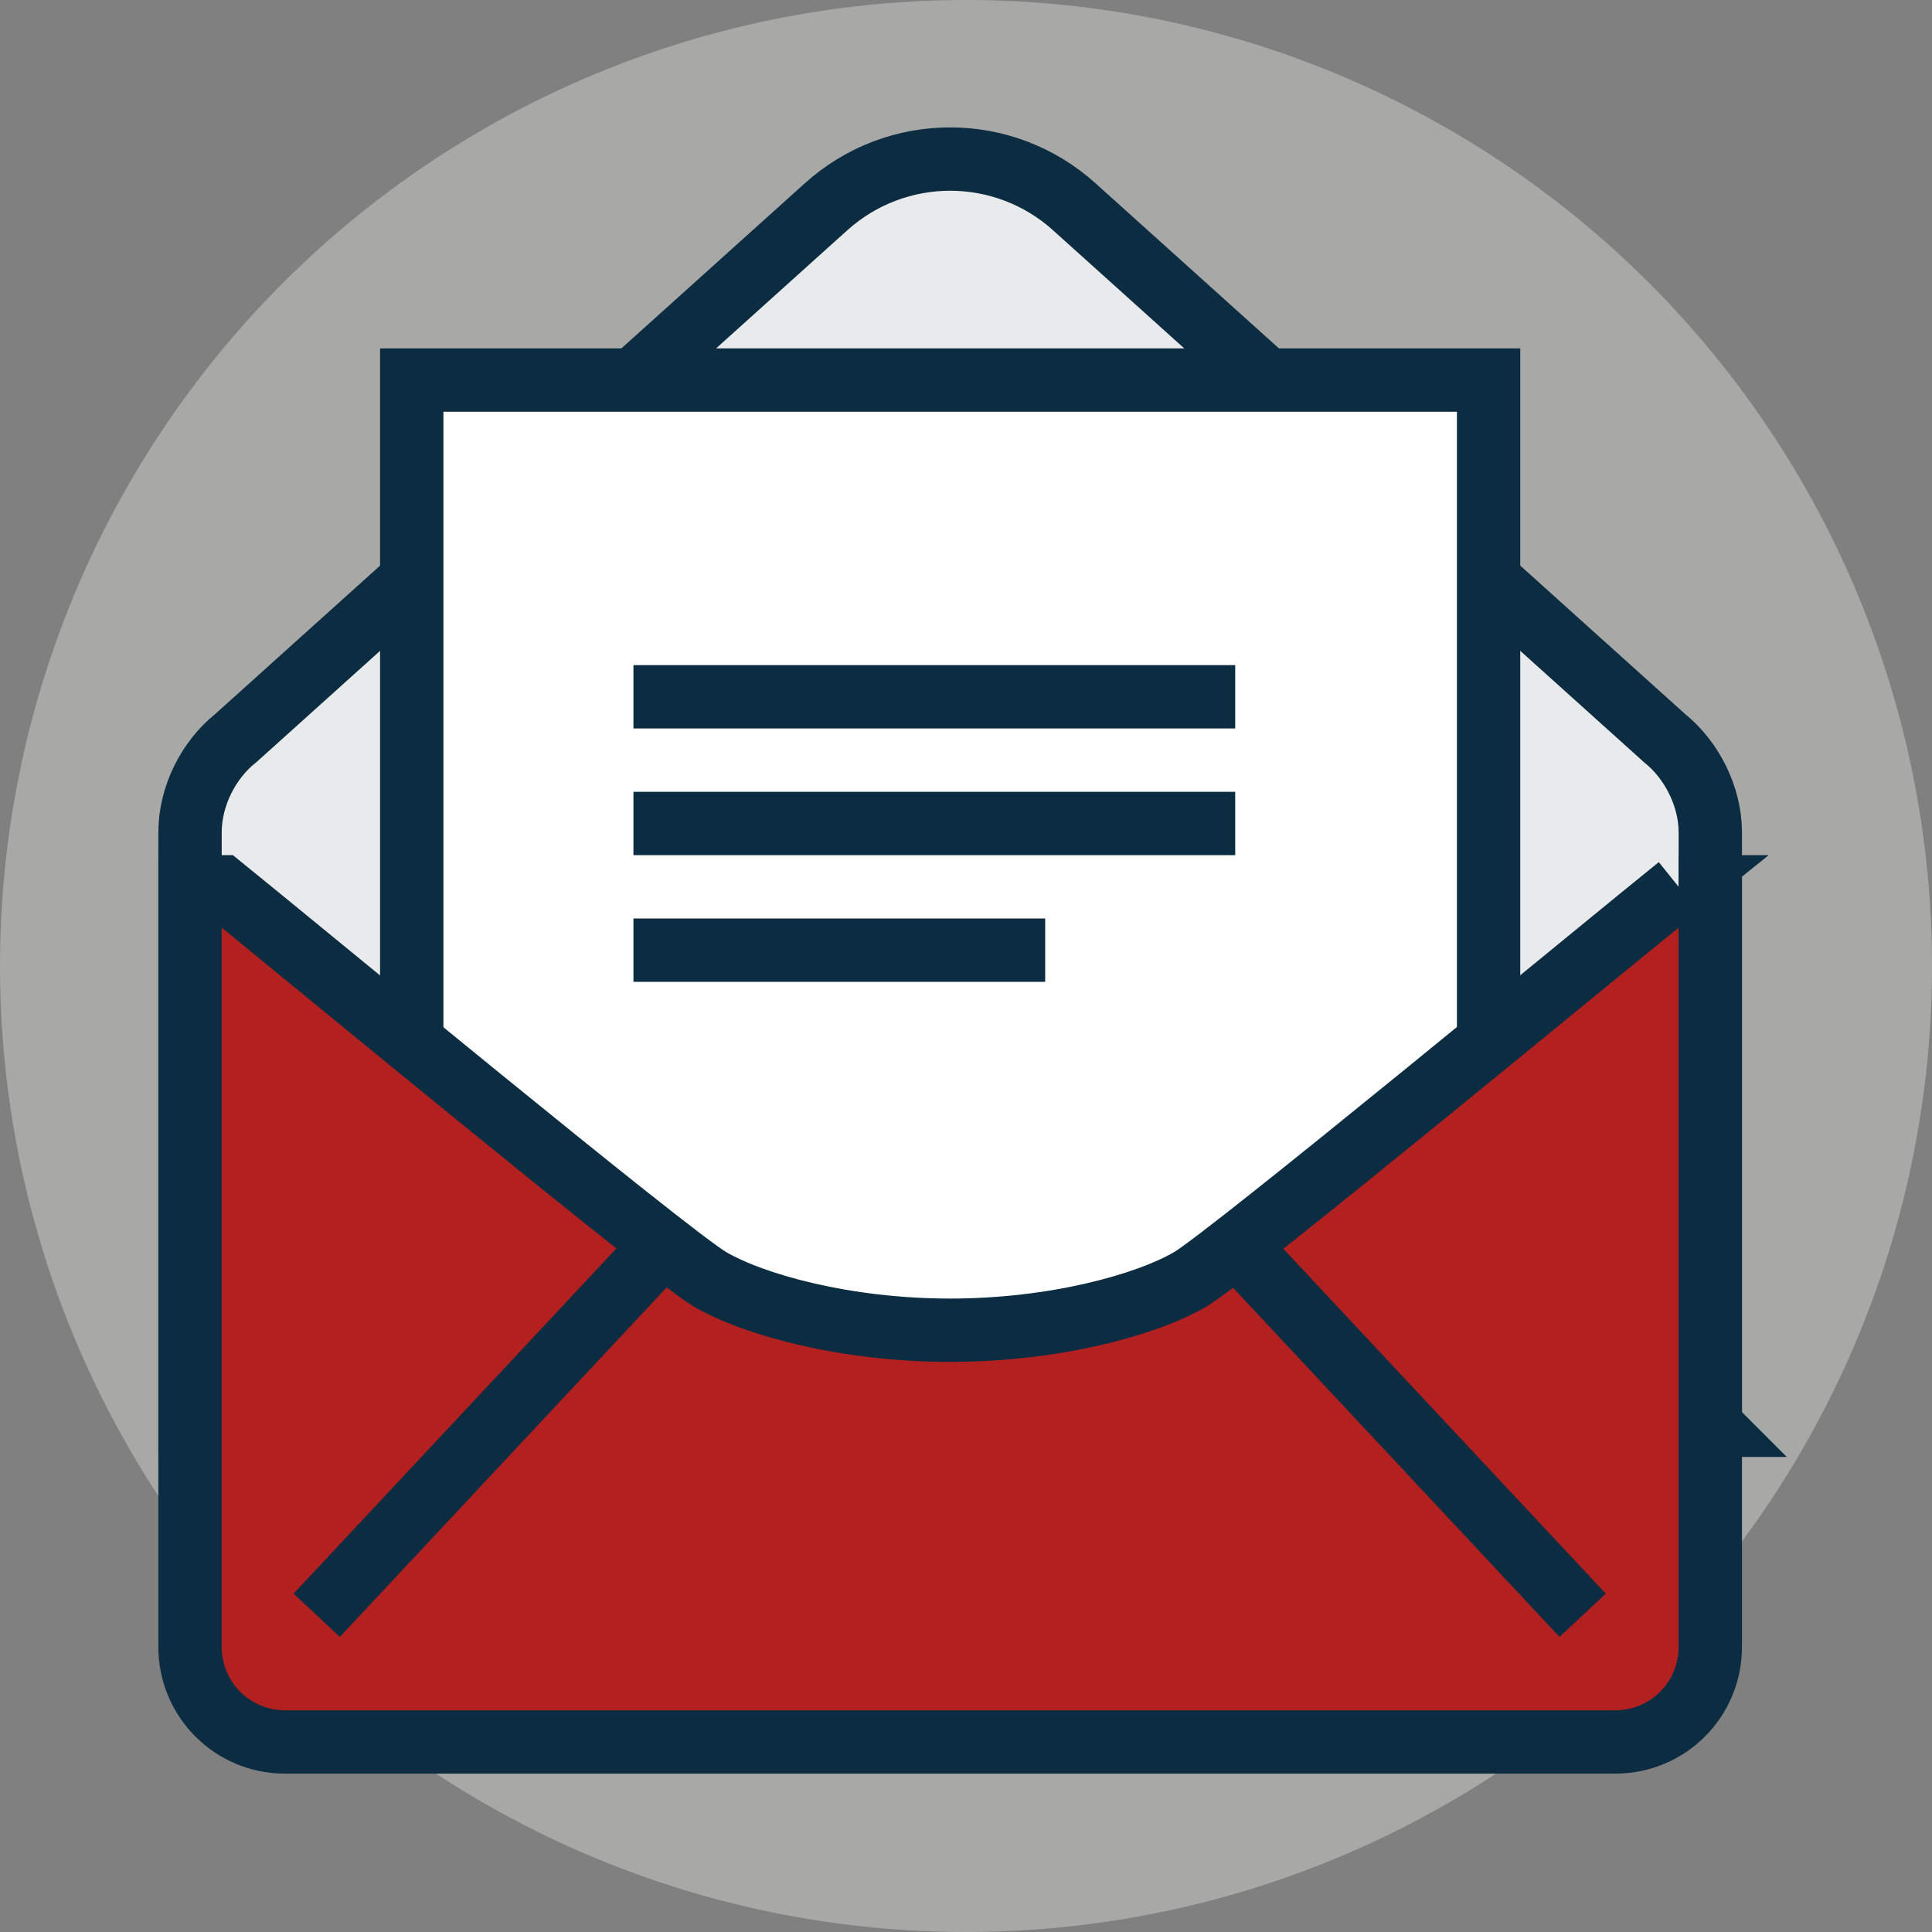
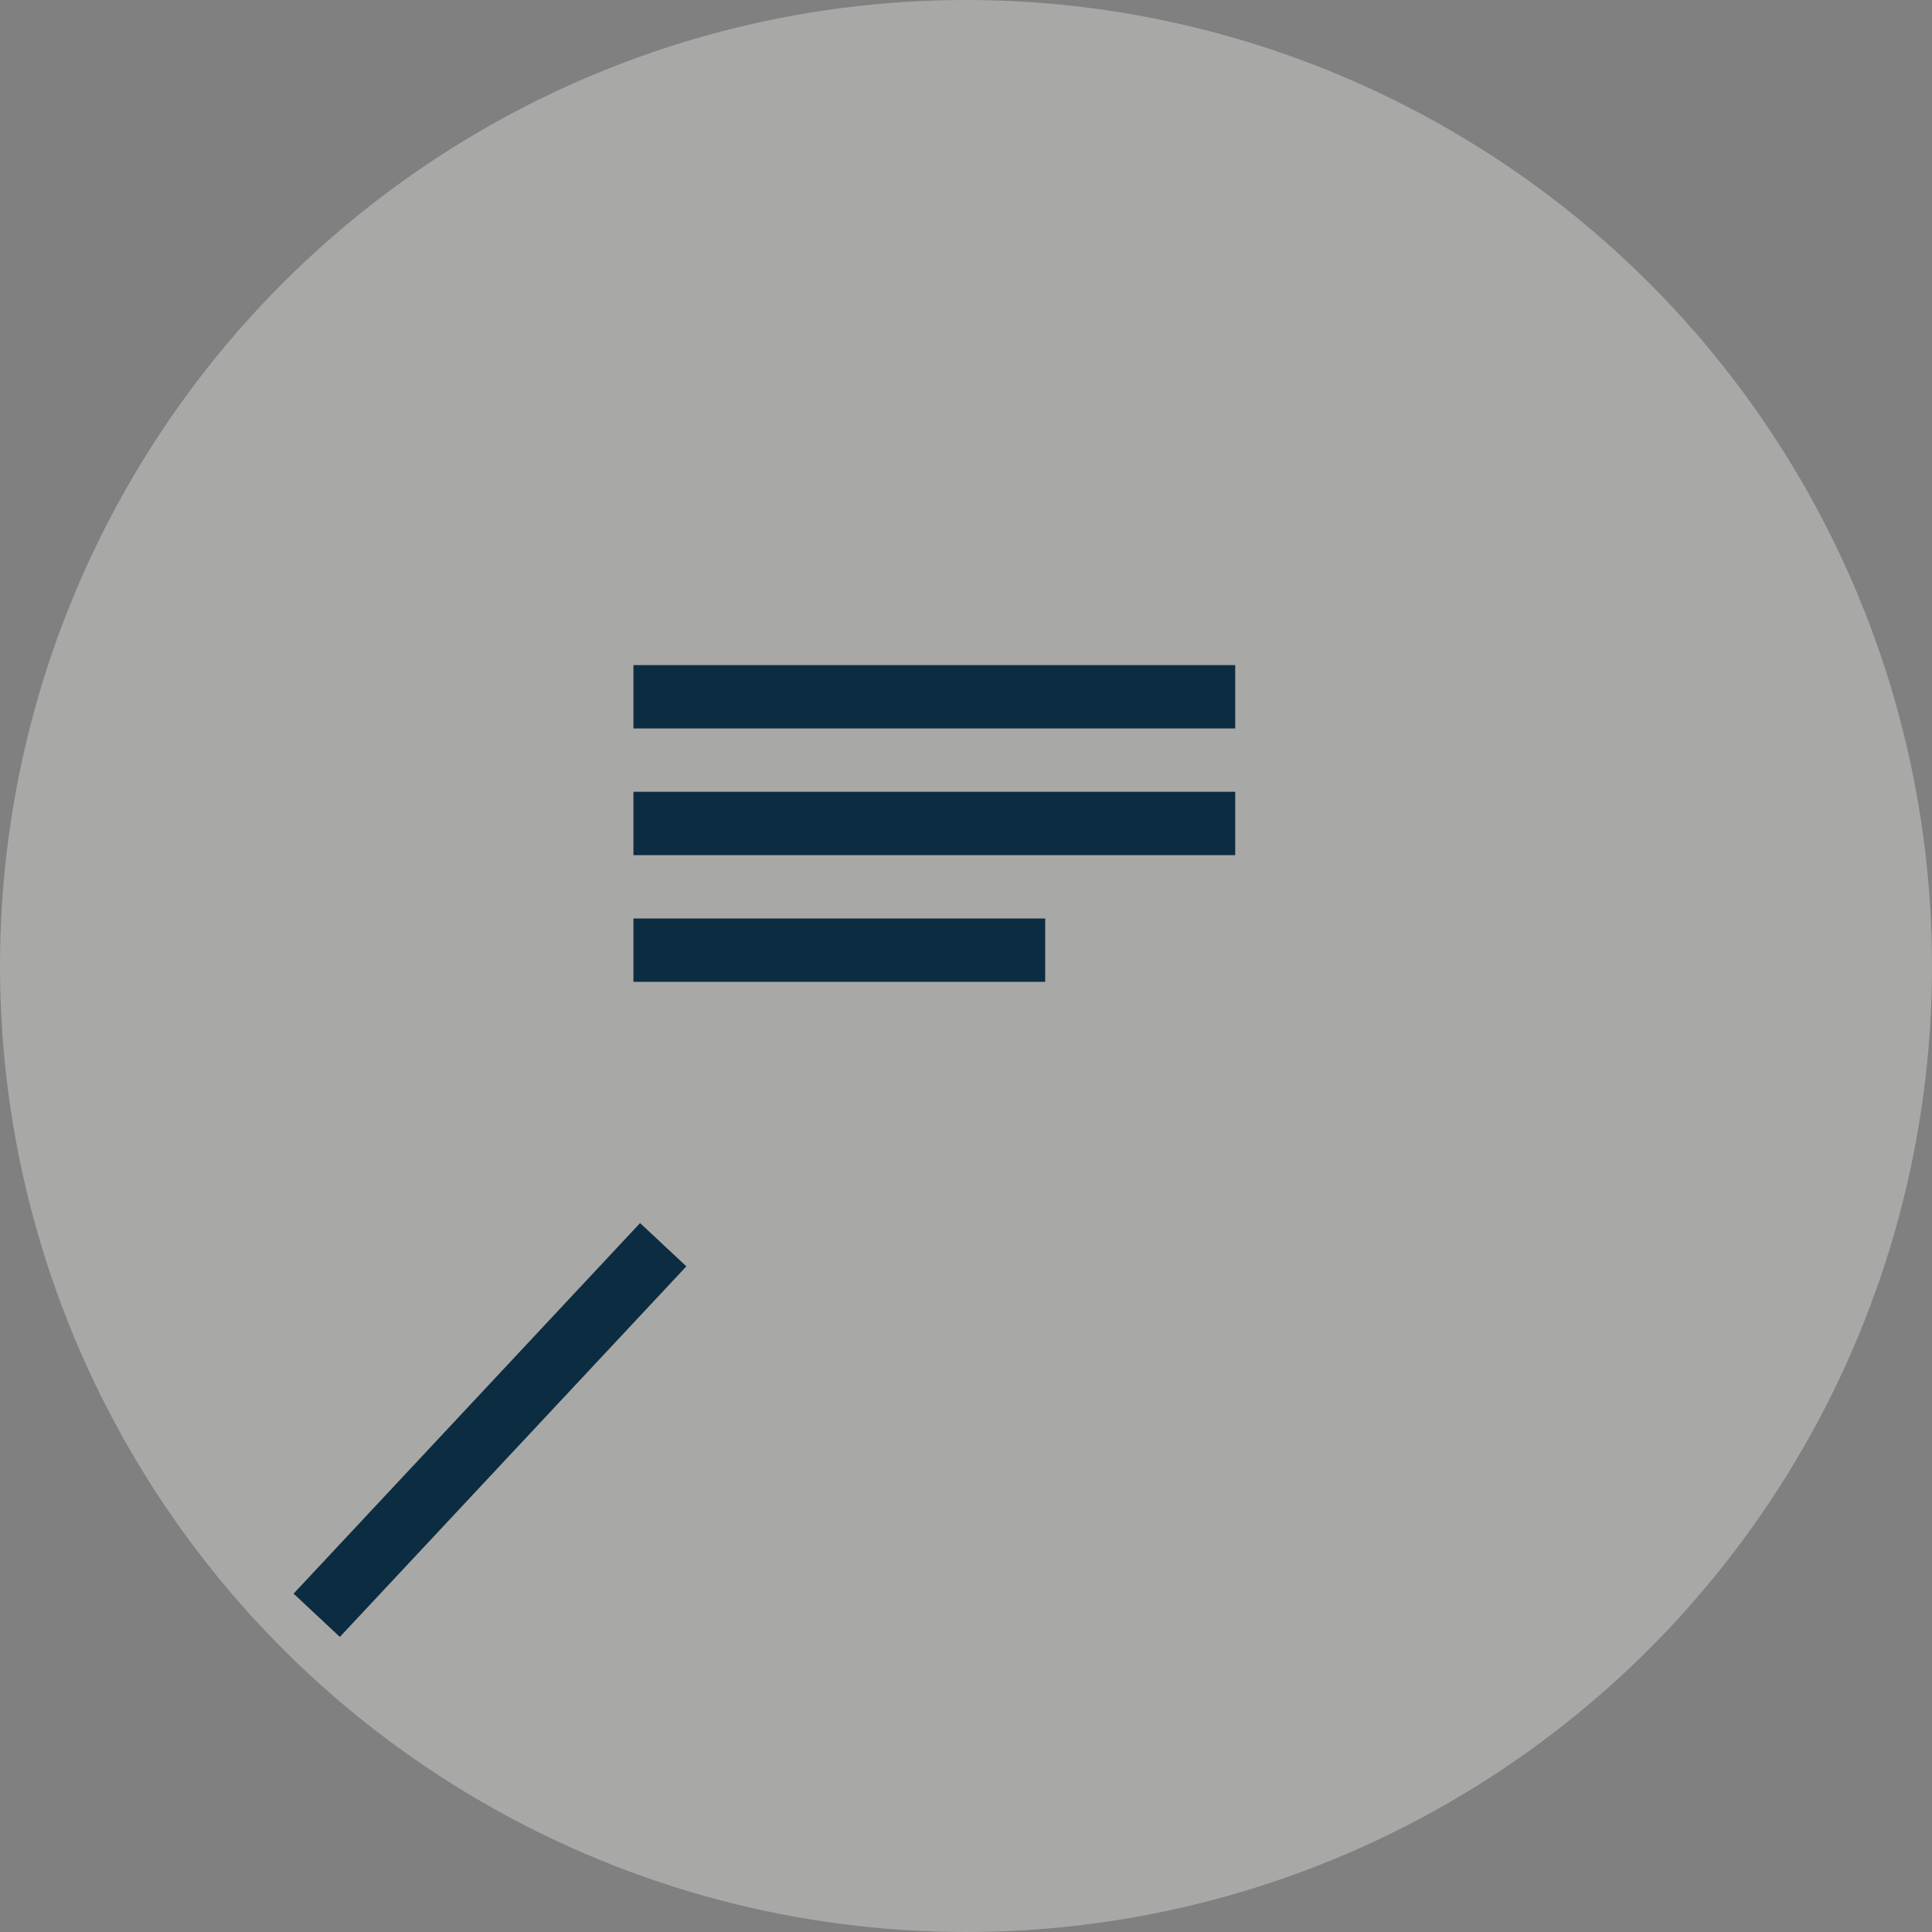
<svg xmlns="http://www.w3.org/2000/svg" id="Capa_2" data-name="Capa 2" viewBox="0 0 61 61">
  <rect x="0" y="0" width="61" height="61" fill="#808080" stroke="none" />
  <defs>
    <style>
      .cls-1 {
        fill: #e9eaeb;
      }

      .cls-1, .cls-2, .cls-3, .cls-4 {
        stroke: #0c2c41;
        stroke-miterlimit: 10;
        stroke-width: 2px;
      }

      .cls-5 {
        fill: #a8a8a7;
        stroke-width: 0px;
      }

      .cls-2 {
        fill: #fff;
      }

      .cls-3 {
        fill: none;
      }

      .cls-4 {
        fill: #b22020;
      }
    </style>
  </defs>
  <g id="Capa_1-2" data-name="Capa 1">
    <g>
      <circle class="cls-5" cx="30.5" cy="30.5" r="30.5" />
-       <path class="cls-1" d="M54,45v-18.72c0-1.15-.6-2.3-1.45-2.98L33.92,6.53c-2.23-2.01-5.61-2.01-7.84,0L7.45,23.3c-.86.68-1.45,1.83-1.45,2.98v18.72h48Z" />
-       <rect class="cls-2" x="13" y="12" width="34" height="32" />
-       <path class="cls-4" d="M53,28c-2.18,1.75-14.16,11.66-15.43,12.4-1.38.8-4.27,1.6-7.57,1.6s-6.19-.8-7.57-1.6c-1.27-.73-13.25-10.64-15.43-12.4h-1v24c0,1.66,1.34,3,3,3h42c1.66,0,3-1.34,3-3v-24h-1Z" />
      <line class="cls-3" x1="20.94" y1="39.3" x2="10" y2="51" />
-       <line class="cls-3" x1="39.03" y1="39.3" x2="49.97" y2="51" />
      <line class="cls-3" x1="20" y1="22" x2="39" y2="22" />
      <line class="cls-3" x1="20" y1="26" x2="39" y2="26" />
      <line class="cls-3" x1="20" y1="30" x2="33" y2="30" />
    </g>
  </g>
</svg>